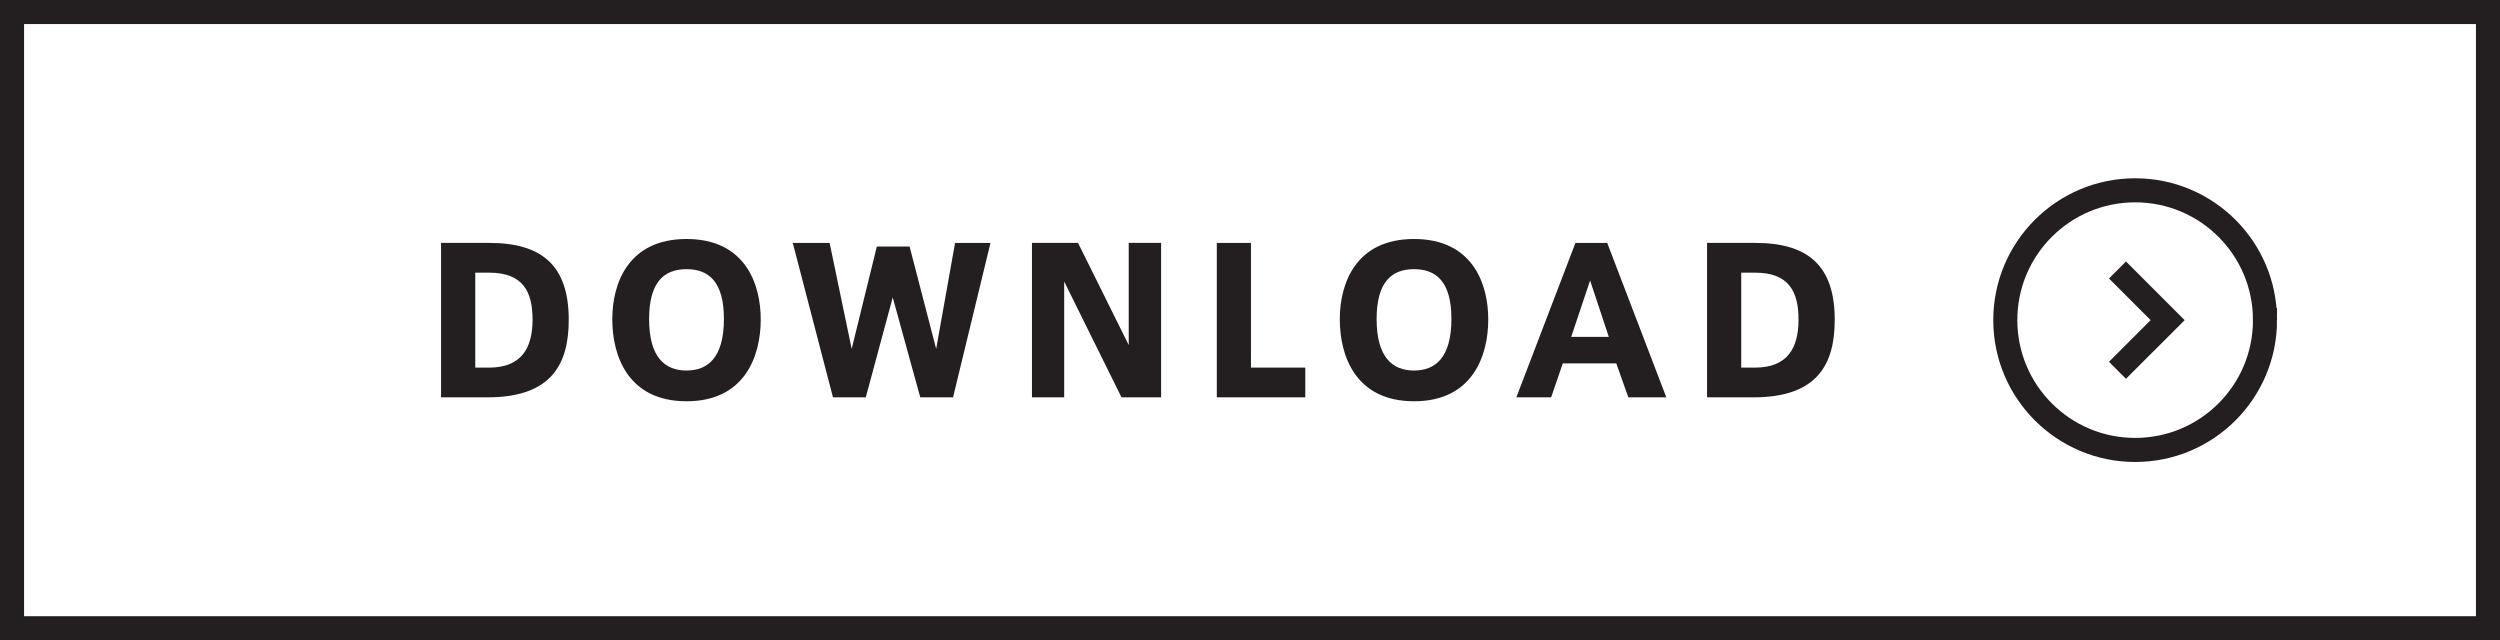
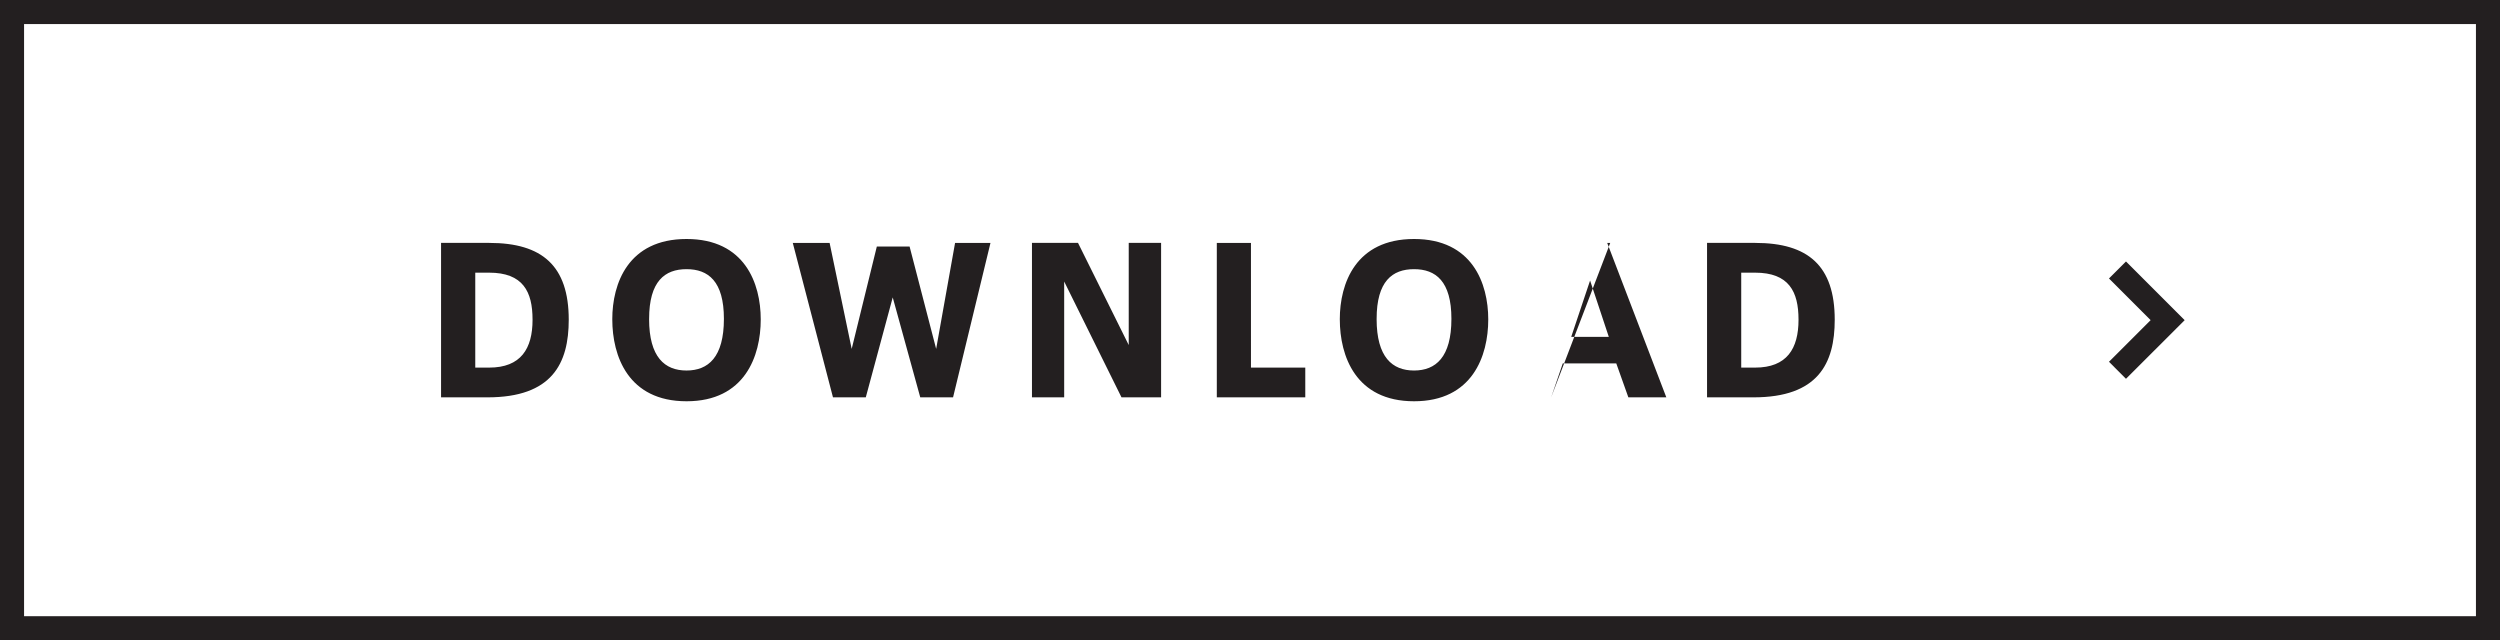
<svg xmlns="http://www.w3.org/2000/svg" width="247.169" height="63.301" viewBox="0 0 247.169 63.301">
  <rect x="0" y="0" width="247.169" height="63.301" fill="#808080" stroke="none" />
  <path fill="#FFF" d="M1.19 1.19h244.79v60.92H1.19z" />
  <path fill="none" stroke="#231F20" stroke-width="2.379" stroke-miterlimit="10" d="M1.19 1.19h244.79v60.92H1.19z" />
  <path fill="none" stroke="#231F20" stroke-width="2.379" stroke-miterlimit="10" d="M209.35 26.692l4.96 4.962-4.96 4.955" />
-   <path fill="none" stroke="#231F20" stroke-width="2.379" stroke-miterlimit="10" d="M223.936 31.647c0 7.094-5.748 12.838-12.837 12.838-7.087 0-12.84-5.745-12.84-12.838 0-7.09 5.753-12.832 12.84-12.832 7.088 0 12.836 5.742 12.836 12.832z" />
-   <path fill="#231F20" d="M48.377 24.016c5.226 0 7.853 2.266 7.853 7.594 0 4.334-1.65 7.675-8.03 7.675h-4.594v-15.27h4.77zm4.274 7.574c0-2.763-.95-4.633-4.293-4.633h-1.37v9.387h1.37c3.143 0 4.294-1.87 4.294-4.734v-.02zM60.535 31.562c0-3.538 1.57-7.933 7.34-7.933 5.766 0 7.337 4.394 7.337 7.953 0 3.62-1.57 8.09-7.336 8.09-5.77 0-7.34-4.47-7.34-8.09v-.02zm3.64-.02c0 3.776 1.552 5.09 3.7 5.09 2.147 0 3.696-1.314 3.696-5.11 0-3.718-1.548-4.91-3.694-4.91-2.148 0-3.7 1.192-3.7 4.91v.02zM94.426 24.016h3.5l-3.7 15.27h-3.242l-2.722-9.882-2.664 9.88h-3.244L78.38 24.017h3.642l2.183 10.478 2.485-10.12h3.24l2.626 10.12M105.213 39.285h-3.185v-15.27h4.553l5.014 10.1v-10.1h3.2v15.27h-3.915l-5.667-11.452M123.68 36.346h5.37v2.938h-8.747V24.018h3.376M132.463 31.562c0-3.538 1.57-7.933 7.34-7.933 5.766 0 7.337 4.394 7.337 7.953 0 3.62-1.57 8.09-7.336 8.09-5.77 0-7.34-4.47-7.34-8.09v-.02zm3.64-.02c0 3.776 1.553 5.09 3.7 5.09 2.147 0 3.695-1.314 3.695-5.11 0-3.718-1.55-4.91-3.694-4.91-2.148 0-3.7 1.192-3.7 4.91v.02zM155.758 24.016h3.143l5.845 15.27h-3.754l-1.196-3.36h-5.287l-1.152 3.36h-3.44l5.843-15.27zm3.3 9.287l-1.85-5.57-1.866 5.57h3.717zM173.542 24.016c5.226 0 7.853 2.266 7.853 7.594 0 4.334-1.65 7.675-8.03 7.675h-4.594v-15.27h4.772zm4.273 7.574c0-2.763-.952-4.633-4.294-4.633h-1.37v9.387h1.37c3.144 0 4.295-1.87 4.295-4.734v-.02z" />
+   <path fill="#231F20" d="M48.377 24.016c5.226 0 7.853 2.266 7.853 7.594 0 4.334-1.65 7.675-8.03 7.675h-4.594v-15.27h4.77zm4.274 7.574c0-2.763-.95-4.633-4.293-4.633h-1.37v9.387h1.37c3.143 0 4.294-1.87 4.294-4.734v-.02zM60.535 31.562c0-3.538 1.57-7.933 7.34-7.933 5.766 0 7.337 4.394 7.337 7.953 0 3.62-1.57 8.09-7.336 8.09-5.77 0-7.34-4.47-7.34-8.09v-.02zm3.64-.02c0 3.776 1.552 5.09 3.7 5.09 2.147 0 3.696-1.314 3.696-5.11 0-3.718-1.548-4.91-3.694-4.91-2.148 0-3.7 1.192-3.7 4.91v.02zM94.426 24.016h3.5l-3.7 15.27h-3.242l-2.722-9.882-2.664 9.88h-3.244L78.38 24.017h3.642l2.183 10.478 2.485-10.12h3.24l2.626 10.12M105.213 39.285h-3.185v-15.27h4.553l5.014 10.1v-10.1h3.2v15.27h-3.915l-5.667-11.452M123.68 36.346h5.37v2.938h-8.747V24.018h3.376M132.463 31.562c0-3.538 1.57-7.933 7.34-7.933 5.766 0 7.337 4.394 7.337 7.953 0 3.62-1.57 8.09-7.336 8.09-5.77 0-7.34-4.47-7.34-8.09v-.02zm3.64-.02c0 3.776 1.553 5.09 3.7 5.09 2.147 0 3.695-1.314 3.695-5.11 0-3.718-1.55-4.91-3.694-4.91-2.148 0-3.7 1.192-3.7 4.91v.02zM155.758 24.016h3.143l5.845 15.27h-3.754l-1.196-3.36h-5.287l-1.152 3.36l5.843-15.27zm3.3 9.287l-1.85-5.57-1.866 5.57h3.717zM173.542 24.016c5.226 0 7.853 2.266 7.853 7.594 0 4.334-1.65 7.675-8.03 7.675h-4.594v-15.27h4.772zm4.273 7.574c0-2.763-.952-4.633-4.294-4.633h-1.37v9.387h1.37c3.144 0 4.295-1.87 4.295-4.734v-.02z" />
</svg>